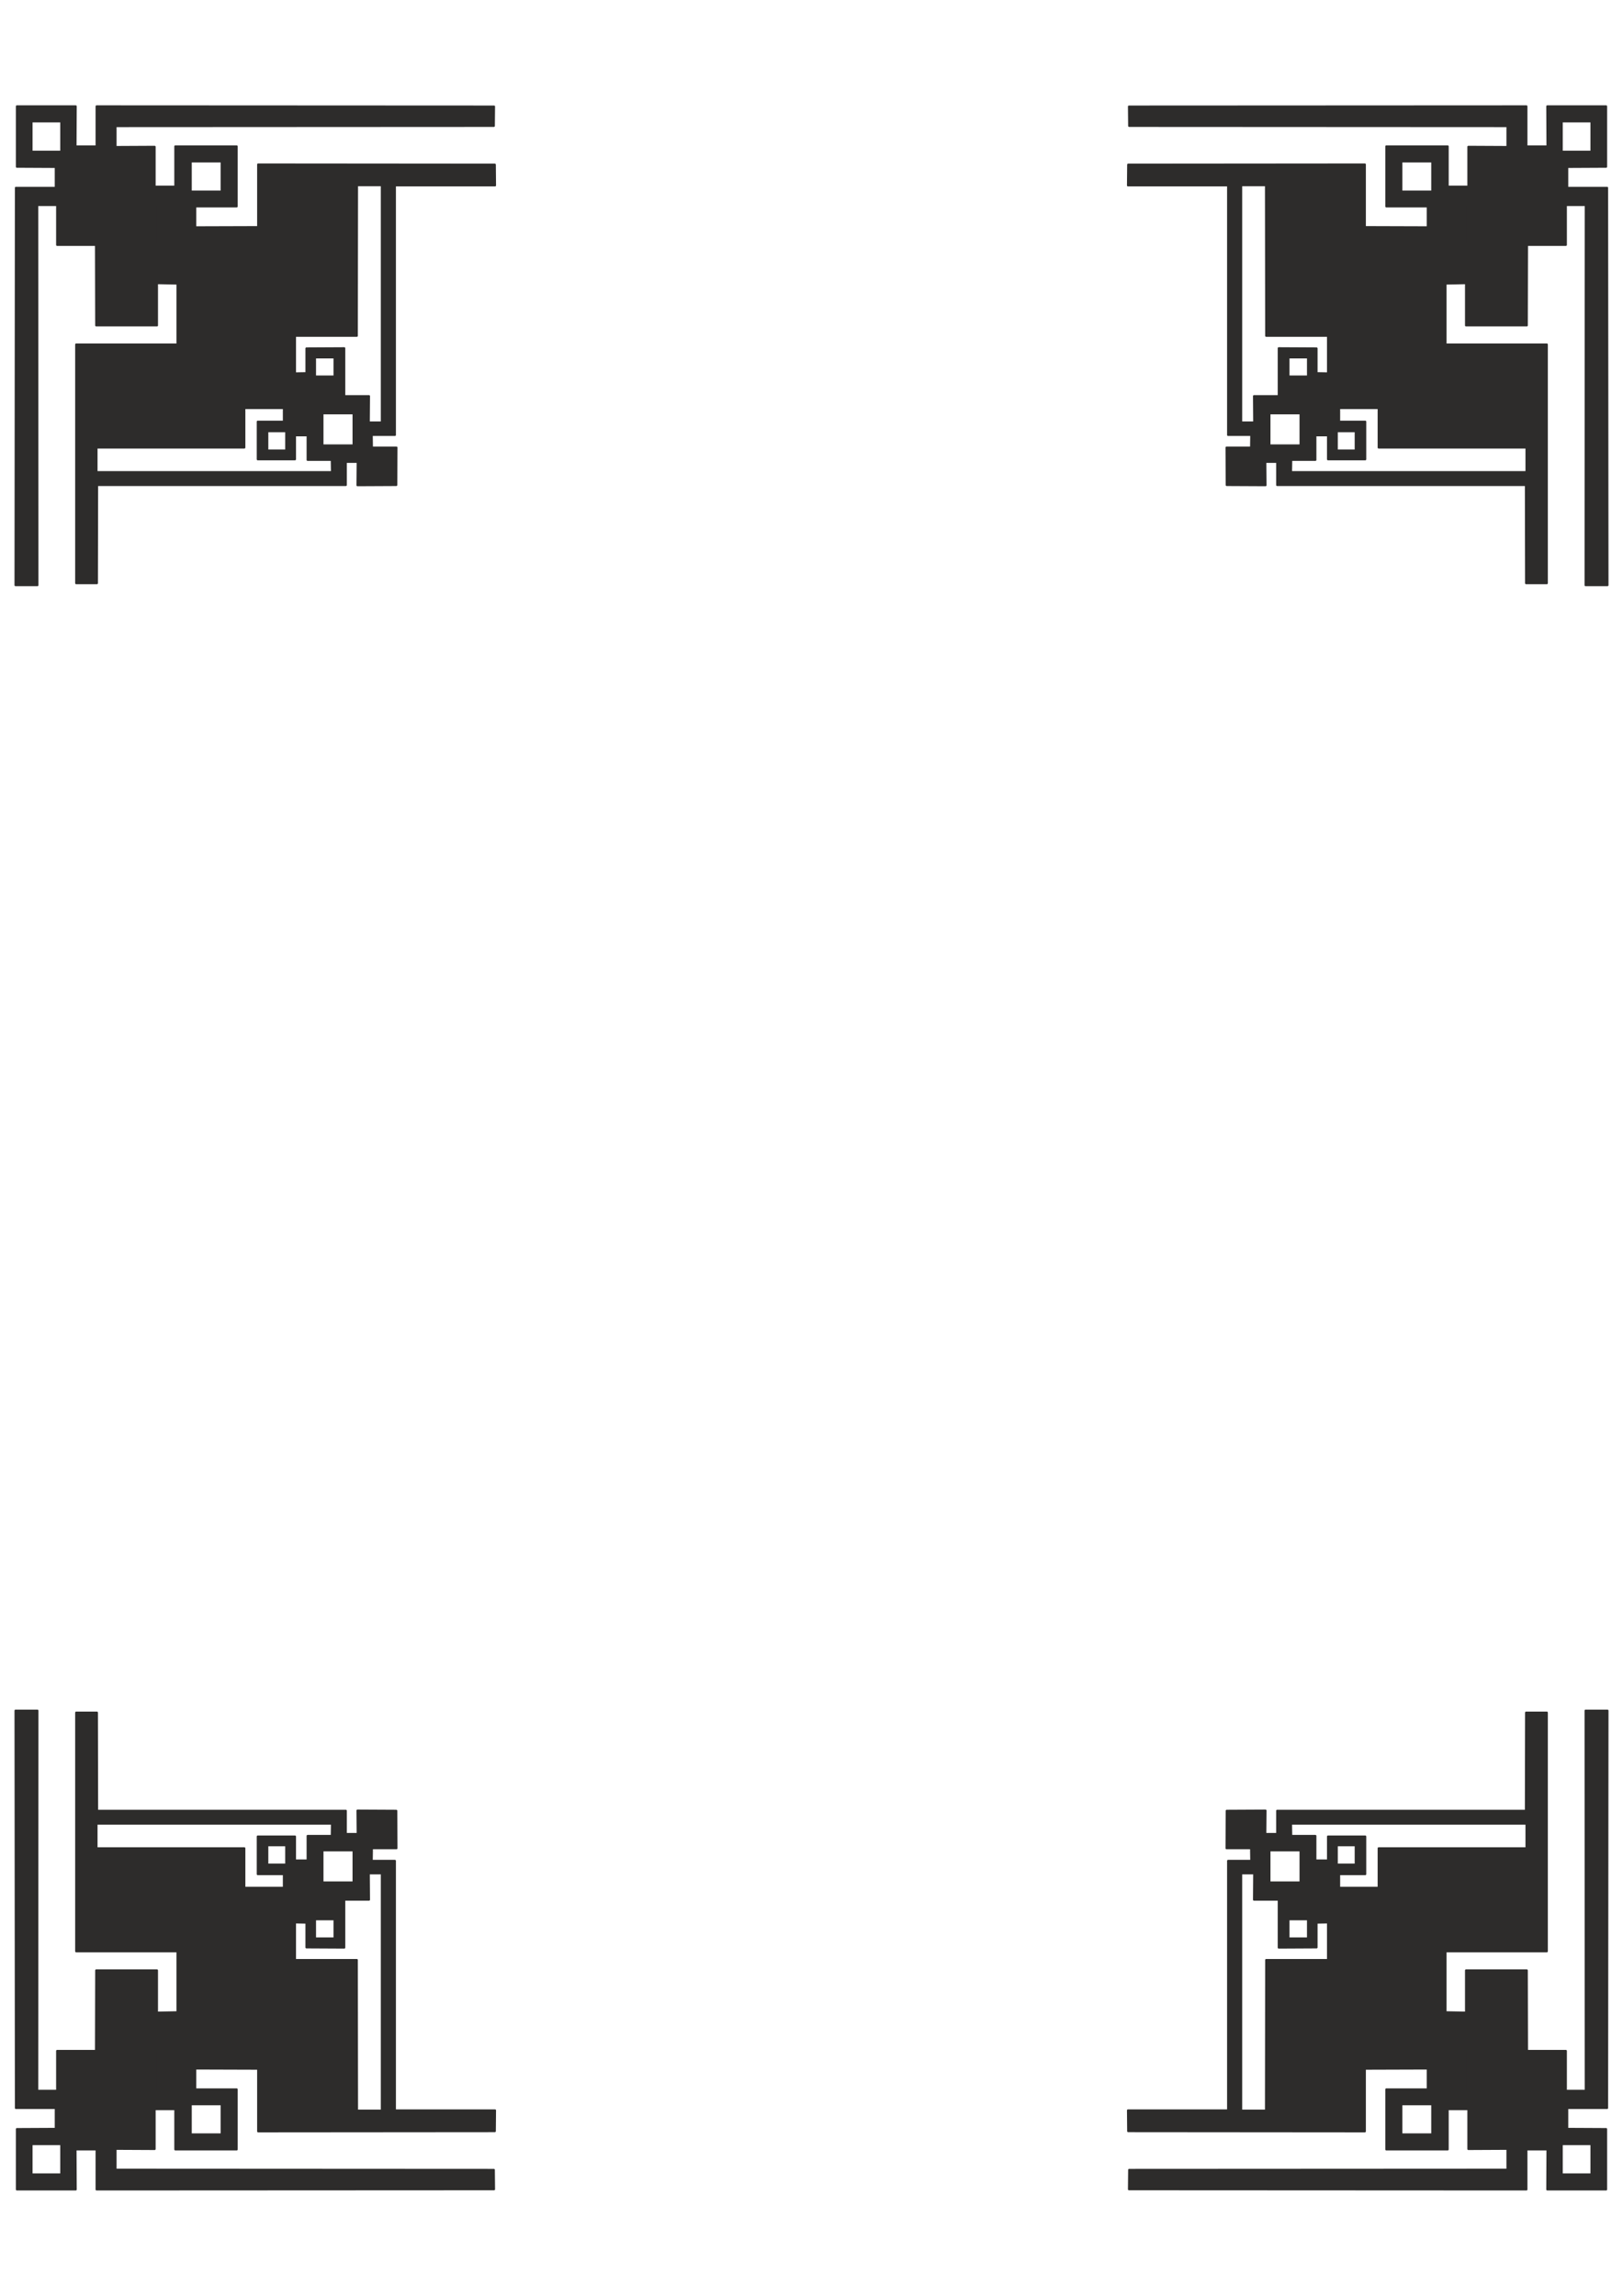
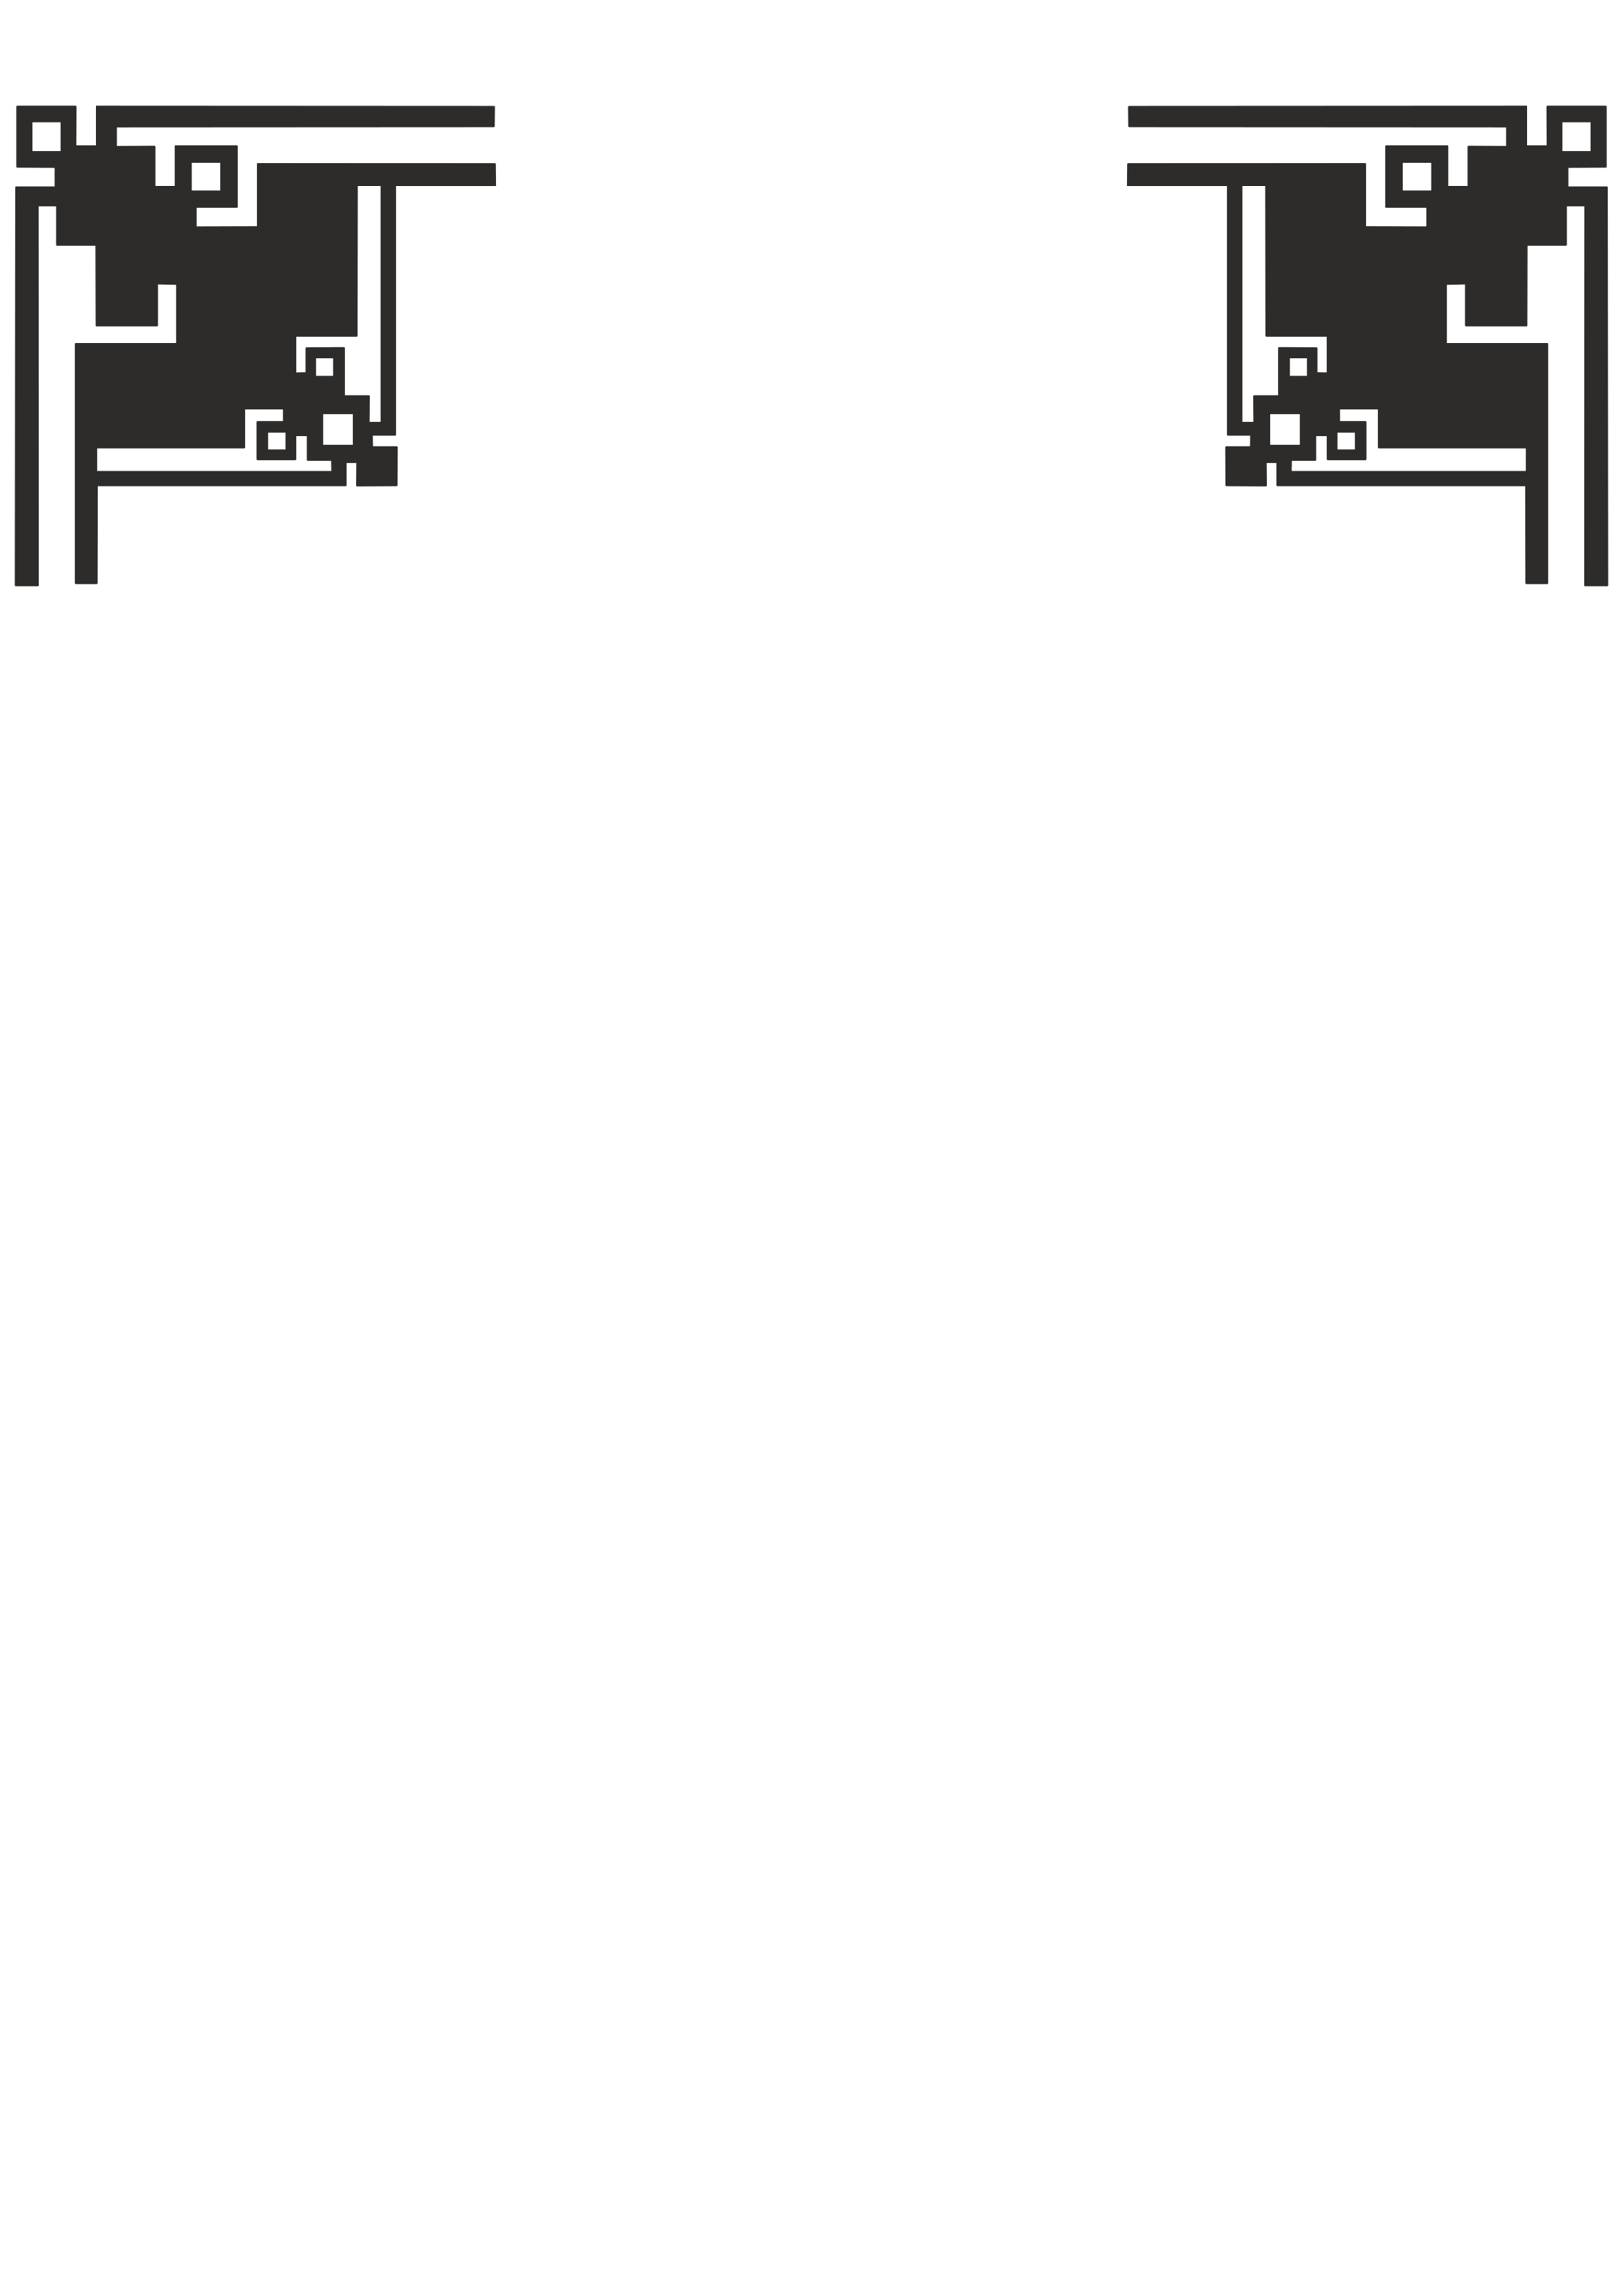
<svg xmlns="http://www.w3.org/2000/svg" height="841.89pt" viewBox="0 0 595.276 841.89" width="595.276pt" version="1.1" id="9e56b58f-f60a-11ea-81d4-dcc15c148e23">
  <g>
    <path style="stroke-linejoin:round;stroke:#2d2c2b;stroke-linecap:round;stroke-miterlimit:10.433;stroke-width:0.72;fill:#2d2c2b;" d="M 589.598,214.593 L 581.534,214.593 581.606,75.201 574.334,75.201 574.334,89.817 560.078,89.817 560.006,119.337 537.686,119.337 537.686,103.857 530.198,104.001 530.198,126.321 567.35,126.321 567.35,213.873 559.718,213.873 559.646,177.873 468.422,177.873 468.422,169.377 464.102,169.377 464.174,177.945 449.918,177.873 449.846,164.121 458.846,164.121 458.918,159.513 450.422,159.513 450.422,68.001 413.702,68.001 413.774,60.369 500.606,60.297 500.606,83.265 523.646,83.337 523.646,75.705 508.454,75.705 508.454,53.673 530.99,53.673 530.99,68.433 538.55,68.433 538.55,53.817 552.878,53.889 552.878,46.257 414.134,46.185 414.062,39.057 559.862,38.985 559.862,53.673 567.566,53.673 567.494,38.985 589.094,38.985 589.094,61.161 574.838,61.233 574.838,68.865 589.454,68.865 589.598,214.593 Z M 559.862,164.121 L 505.646,164.121 505.646,149.649 491.174,149.649 491.174,154.617 500.75,154.617 500.75,168.441 487.07,168.441 487.07,159.657 482.462,159.657 482.462,168.657 473.606,168.657 473.534,173.121 559.862,173.121 559.862,164.121 Z M 464.318,67.929 L 455.246,67.929 455.246,154.905 459.998,154.905 459.926,145.257 468.998,145.257 468.998,127.689 482.894,127.761 482.894,136.833 487.07,136.905 487.07,123.153 464.39,123.153 464.318,67.929 Z M 583.694,44.529 L 572.822,44.529 572.822,55.617 583.694,55.617 583.694,44.529 Z M 547.694,62.889 L 565.406,62.889 565.406,80.745 547.694,80.745 547.694,62.889 Z M 554.894,114.585 L 543.374,114.585 543.374,103.281 554.894,103.281 554.894,114.585 Z M 525.302,59.217 L 513.998,59.217 513.998,70.233 525.302,70.233 525.302,59.217 Z M 559.862,133.593 L 559.862,159.513 510.182,159.513 510.182,145.473 487.214,145.473 487.142,154.905 482.39,154.905 482.318,145.401 473.606,145.401 473.606,141.297 491.534,141.297 491.534,118.257 468.926,118.257 468.926,68.001 494.198,68.001 494.198,89.817 530.414,89.745 530.414,74.913 538.118,74.913 538.118,89.457 552.158,89.457 552.158,96.945 523.286,96.945 523.286,133.521 559.862,133.593 Z M 479.726,131.073 L 472.598,131.073 472.598,138.057 479.726,138.057 479.726,131.073 Z M 497.222,158.145 L 490.31,158.145 490.31,165.201 497.222,165.201 497.222,158.145 Z M 476.99,151.593 L 465.614,151.593 465.614,163.329 476.99,163.329 476.99,151.593 Z M 460.43,174.489 L 453.086,174.489 453.086,167.577 460.43,167.577 460.43,174.489 Z M 5.678,214.593 L 13.742,214.593 13.67,75.201 20.942,75.201 20.942,89.817 35.198,89.817 35.27,119.337 57.59,119.337 57.59,103.857 65.078,104.001 65.078,126.321 27.926,126.321 27.926,213.873 35.558,213.873 35.63,177.873 126.854,177.873 126.854,169.377 131.174,169.377 131.102,177.945 145.358,177.873 145.43,164.121 136.43,164.121 136.358,159.513 144.854,159.513 144.854,68.001 181.574,68.001 181.502,60.369 94.67,60.297 94.67,83.265 71.63,83.337 71.63,75.705 86.822,75.705 86.822,53.673 64.286,53.673 64.286,68.433 56.726,68.433 56.726,53.817 42.398,53.889 42.398,46.257 181.142,46.185 181.214,39.057 35.414,38.985 35.414,53.673 27.71,53.673 27.782,38.985 6.182,38.985 6.182,61.161 20.438,61.233 20.438,68.865 5.822,68.865 5.678,214.593 Z M 35.414,164.121 L 89.63,164.121 89.63,149.649 104.102,149.649 104.102,154.617 94.526,154.617 94.526,168.441 108.206,168.441 108.206,159.657 112.814,159.657 112.814,168.657 121.67,168.657 121.742,173.121 35.414,173.121 35.414,164.121 Z M 130.958,67.929 L 140.03,67.929 140.03,154.905 135.278,154.905 135.35,145.257 126.278,145.257 126.278,127.689 112.382,127.761 112.382,136.833 108.206,136.905 108.206,123.153 130.886,123.153 130.958,67.929 Z M 11.582,44.529 L 22.454,44.529 22.454,55.617 11.582,55.617 11.582,44.529 Z M 47.582,62.889 L 29.87,62.889 29.87,80.745 47.582,80.745 47.582,62.889 Z M 40.382,114.585 L 51.902,114.585 51.902,103.281 40.382,103.281 40.382,114.585 Z M 69.974,59.217 L 81.278,59.217 81.278,70.233 69.974,70.233 69.974,59.217 Z M 35.414,133.593 L 35.414,159.513 85.094,159.513 85.094,145.473 108.062,145.473 108.134,154.905 112.886,154.905 112.958,145.401 121.67,145.401 121.67,141.297 103.742,141.297 103.742,118.257 126.35,118.257 126.35,68.001 101.078,68.001 101.078,89.817 64.862,89.745 64.862,74.913 57.158,74.913 57.158,89.457 43.118,89.457 43.118,96.945 71.99,96.945 71.99,133.521 35.414,133.593 Z M 115.55,131.073 L 122.678,131.073 122.678,138.057 115.55,138.057 115.55,131.073 Z M 98.054,158.145 L 104.966,158.145 104.966,165.201 98.054,165.201 98.054,158.145 Z M 118.286,151.593 L 129.662,151.593 129.662,163.329 118.286,163.329 118.286,151.593 Z M 134.846,174.489 L 142.19,174.489 142.19,167.577 134.846,167.577 134.846,174.489 Z" />
-     <path style="stroke-linejoin:round;stroke:#2d2c2b;stroke-linecap:round;stroke-miterlimit:10.433;stroke-width:0.72;fill:#2d2c2b;" d="M 589.598,627.297 L 581.534,627.297 581.606,766.689 574.334,766.689 574.334,752.073 560.078,752.073 560.006,722.553 537.686,722.553 537.686,738.033 530.198,737.889 530.198,715.569 567.35,715.569 567.35,628.017 559.718,628.017 559.646,664.017 468.422,664.017 468.422,672.513 464.102,672.513 464.174,663.945 449.918,664.017 449.846,677.769 458.846,677.769 458.918,682.377 450.422,682.377 450.422,773.889 413.702,773.889 413.774,781.521 500.606,781.593 500.606,758.625 523.646,758.553 523.646,766.185 508.454,766.185 508.454,788.217 530.99,788.217 530.99,773.457 538.55,773.457 538.55,788.073 552.878,788.001 552.878,795.633 414.134,795.705 414.062,802.833 559.862,802.905 559.862,788.217 567.566,788.217 567.494,802.905 589.094,802.905 589.094,780.729 574.838,780.657 574.838,773.025 589.454,773.025 589.598,627.297 Z M 559.862,677.769 L 505.646,677.769 505.646,692.241 491.174,692.241 491.174,687.273 500.75,687.273 500.75,673.449 487.07,673.449 487.07,682.233 482.462,682.233 482.462,673.233 473.606,673.233 473.534,668.769 559.862,668.769 559.862,677.769 Z M 464.318,773.961 L 455.246,773.961 455.246,686.985 459.998,686.985 459.926,696.633 468.998,696.633 468.998,714.201 482.894,714.129 482.894,705.057 487.07,704.985 487.07,718.737 464.39,718.737 464.318,773.961 Z M 583.694,797.361 L 572.822,797.361 572.822,786.273 583.694,786.273 583.694,797.361 Z M 547.694,779.001 L 565.406,779.001 565.406,761.145 547.694,761.145 547.694,779.001 Z M 554.894,727.305 L 543.374,727.305 543.374,738.609 554.894,738.609 554.894,727.305 Z M 525.302,782.673 L 513.998,782.673 513.998,771.657 525.302,771.657 525.302,782.673 Z M 559.862,708.297 L 559.862,682.377 510.182,682.377 510.182,696.417 487.214,696.417 487.142,686.985 482.39,686.985 482.318,696.489 473.606,696.489 473.606,700.593 491.534,700.593 491.534,723.633 468.926,723.633 468.926,773.889 494.198,773.889 494.198,752.073 530.414,752.145 530.414,766.977 538.118,766.977 538.118,752.433 552.158,752.433 552.158,744.945 523.286,744.945 523.286,708.369 559.862,708.297 Z M 479.726,710.817 L 472.598,710.817 472.598,703.833 479.726,703.833 479.726,710.817 Z M 497.222,683.745 L 490.31,683.745 490.31,676.689 497.222,676.689 497.222,683.745 Z M 476.99,690.297 L 465.614,690.297 465.614,678.561 476.99,678.561 476.99,690.297 Z M 460.43,667.401 L 453.086,667.401 453.086,674.313 460.43,674.313 460.43,667.401 Z M 5.678,627.297 L 13.742,627.297 13.67,766.689 20.942,766.689 20.942,752.073 35.198,752.073 35.27,722.553 57.59,722.553 57.59,738.033 65.078,737.889 65.078,715.569 27.926,715.569 27.926,628.017 35.558,628.017 35.63,664.017 126.854,664.017 126.854,672.513 131.174,672.513 131.102,663.945 145.358,664.017 145.43,677.769 136.43,677.769 136.358,682.377 144.854,682.377 144.854,773.889 181.574,773.889 181.502,781.521 94.67,781.593 94.67,758.625 71.63,758.553 71.63,766.185 86.822,766.185 86.822,788.217 64.286,788.217 64.286,773.457 56.726,773.457 56.726,788.073 42.398,788.001 42.398,795.633 181.142,795.705 181.214,802.833 35.414,802.905 35.414,788.217 27.71,788.217 27.782,802.905 6.182,802.905 6.182,780.729 20.438,780.657 20.438,773.025 5.822,773.025 5.678,627.297 Z M 35.414,677.769 L 89.63,677.769 89.63,692.241 104.102,692.241 104.102,687.273 94.526,687.273 94.526,673.449 108.206,673.449 108.206,682.233 112.814,682.233 112.814,673.233 121.67,673.233 121.742,668.769 35.414,668.769 35.414,677.769 Z M 130.958,773.961 L 140.03,773.961 140.03,686.985 135.278,686.985 135.35,696.633 126.278,696.633 126.278,714.201 112.382,714.129 112.382,705.057 108.206,704.985 108.206,718.737 130.886,718.737 130.958,773.961 Z M 11.582,797.361 L 22.454,797.361 22.454,786.273 11.582,786.273 11.582,797.361 Z M 47.582,779.001 L 29.87,779.001 29.87,761.145 47.582,761.145 47.582,779.001 Z M 40.382,727.305 L 51.902,727.305 51.902,738.609 40.382,738.609 40.382,727.305 Z M 69.974,782.673 L 81.278,782.673 81.278,771.657 69.974,771.657 69.974,782.673 Z M 35.414,708.297 L 35.414,682.377 85.094,682.377 85.094,696.417 108.062,696.417 108.134,686.985 112.886,686.985 112.958,696.489 121.67,696.489 121.67,700.593 103.742,700.593 103.742,723.633 126.35,723.633 126.35,773.889 101.078,773.889 101.078,752.073 64.862,752.145 64.862,766.977 57.158,766.977 57.158,752.433 43.118,752.433 43.118,744.945 71.99,744.945 71.99,708.369 35.414,708.297 Z M 115.55,710.817 L 122.678,710.817 122.678,703.833 115.55,703.833 115.55,710.817 Z M 98.054,683.745 L 104.966,683.745 104.966,676.689 98.054,676.689 98.054,683.745 Z M 118.286,690.297 L 129.662,690.297 129.662,678.561 118.286,678.561 118.286,690.297 Z M 134.846,667.401 L 142.19,667.401 142.19,674.313 134.846,674.313 134.846,667.401 Z" />
  </g>
</svg>